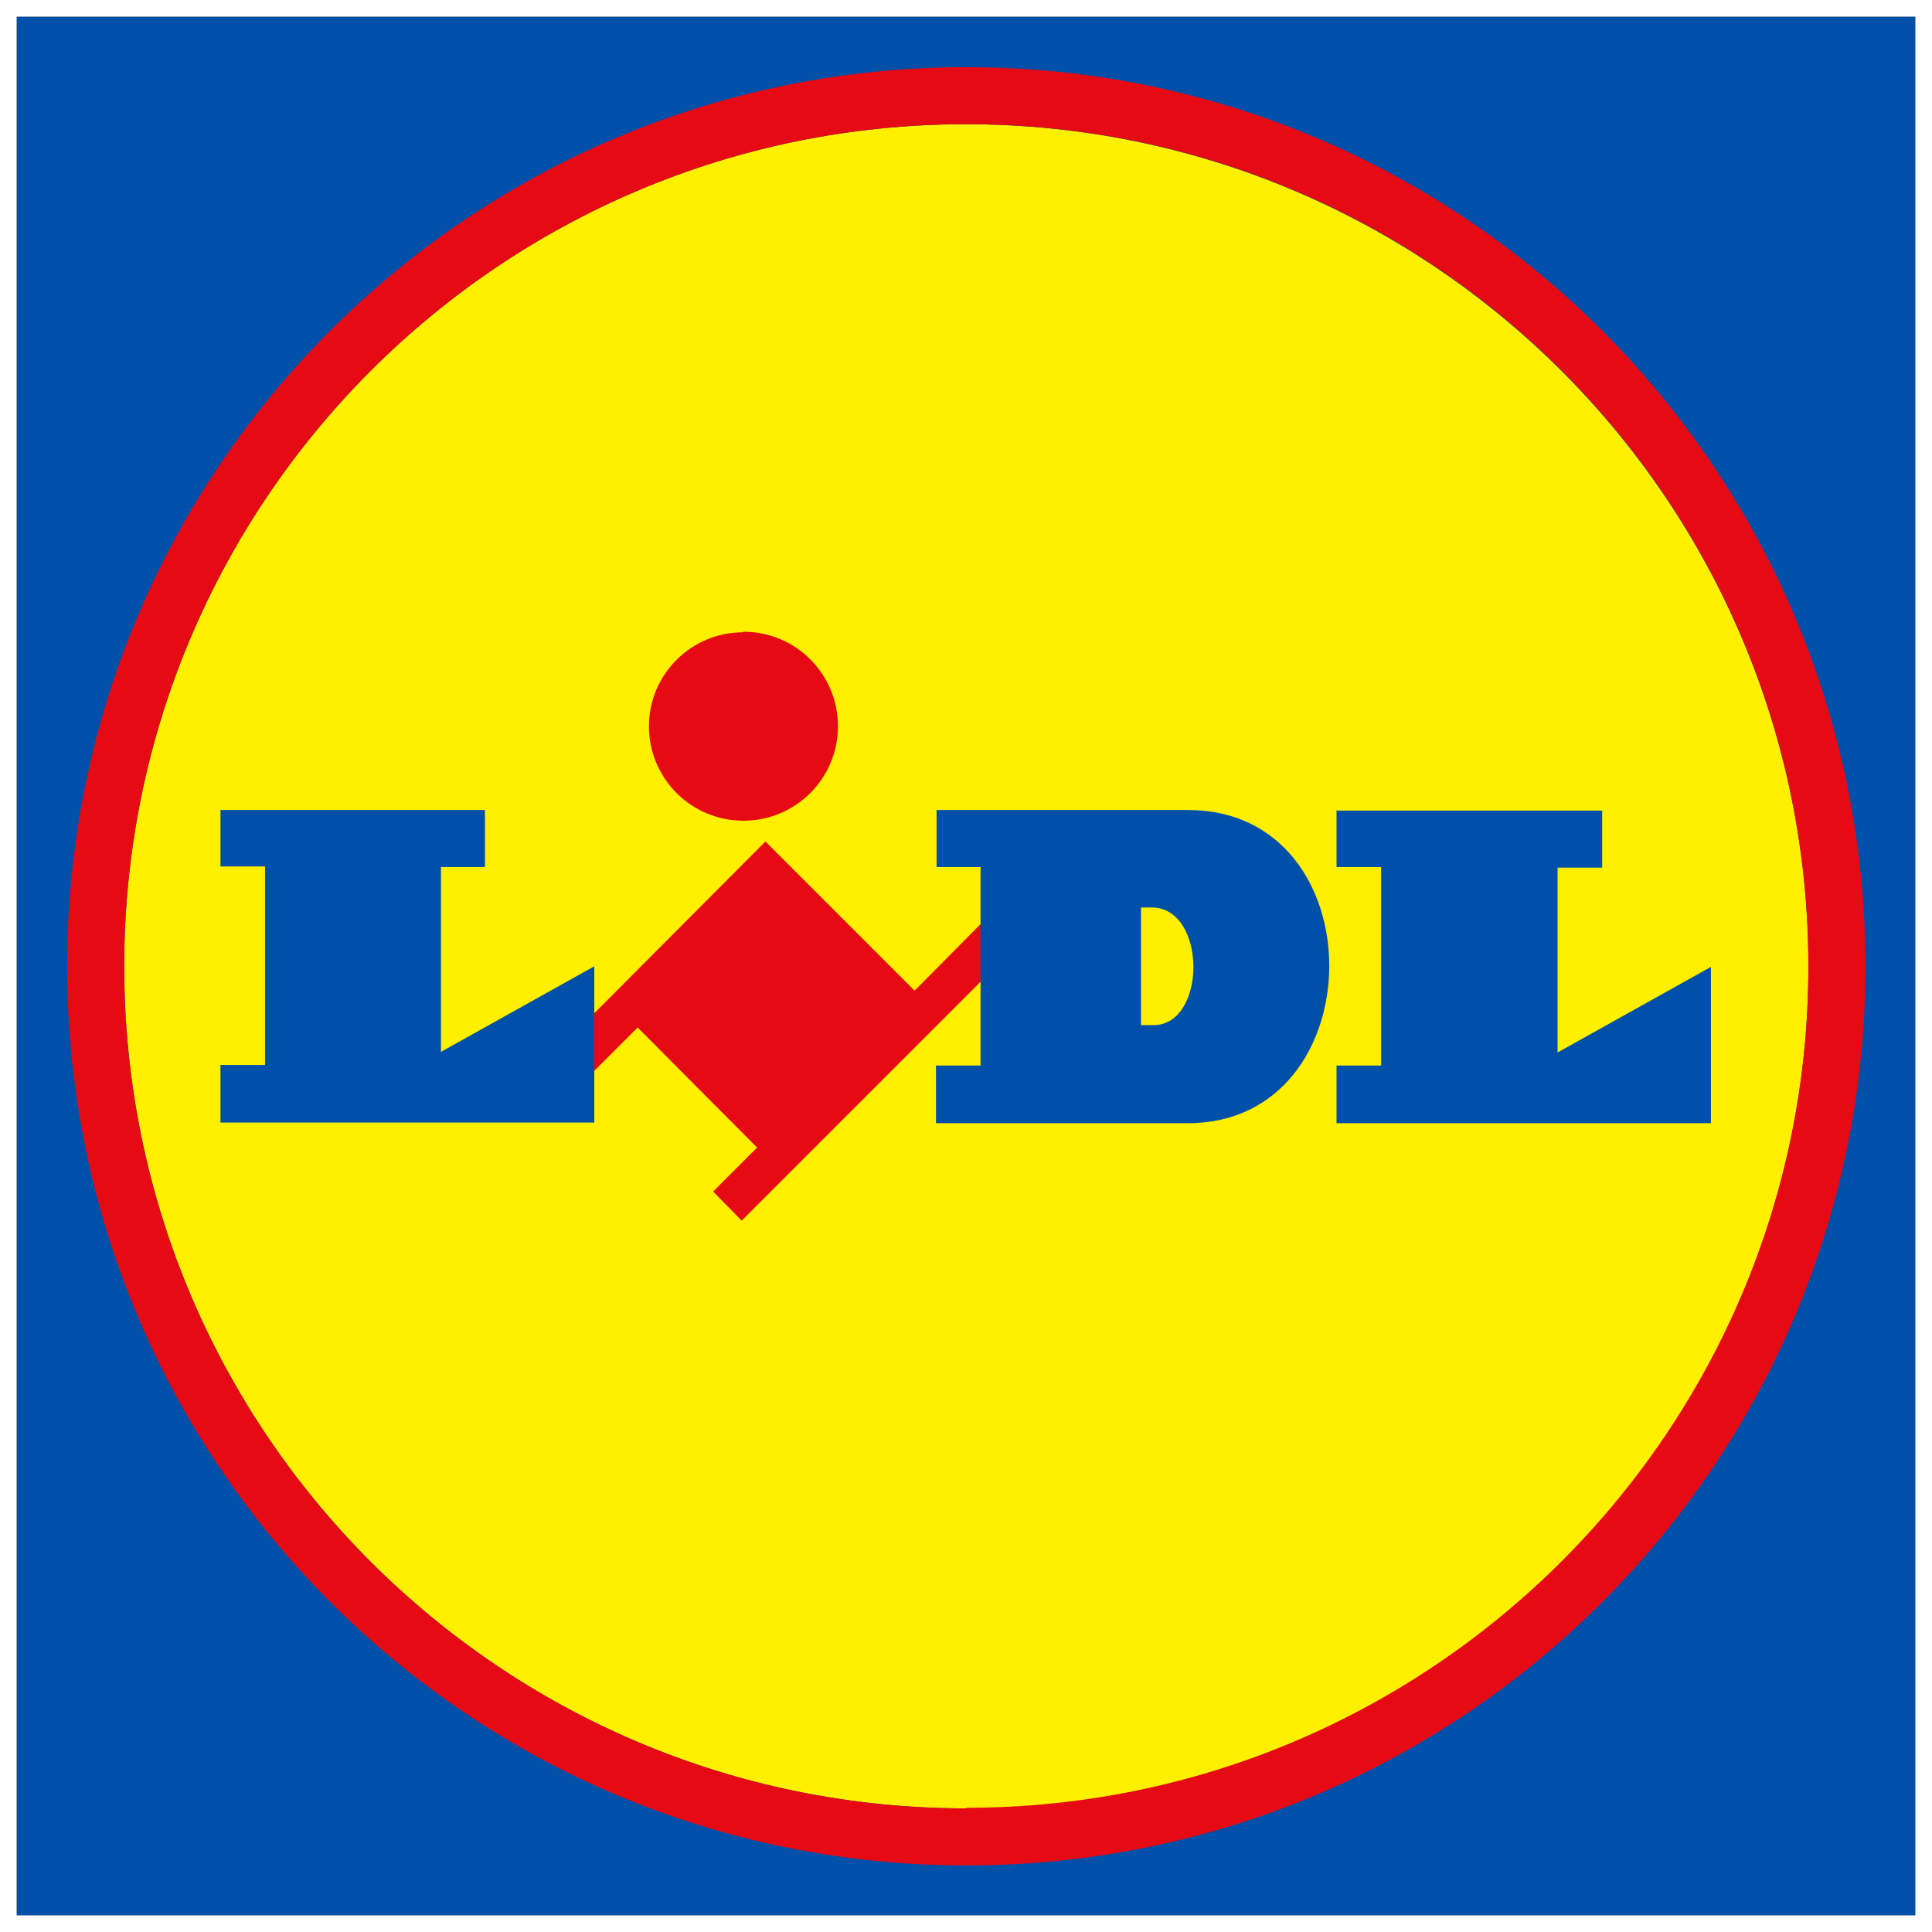
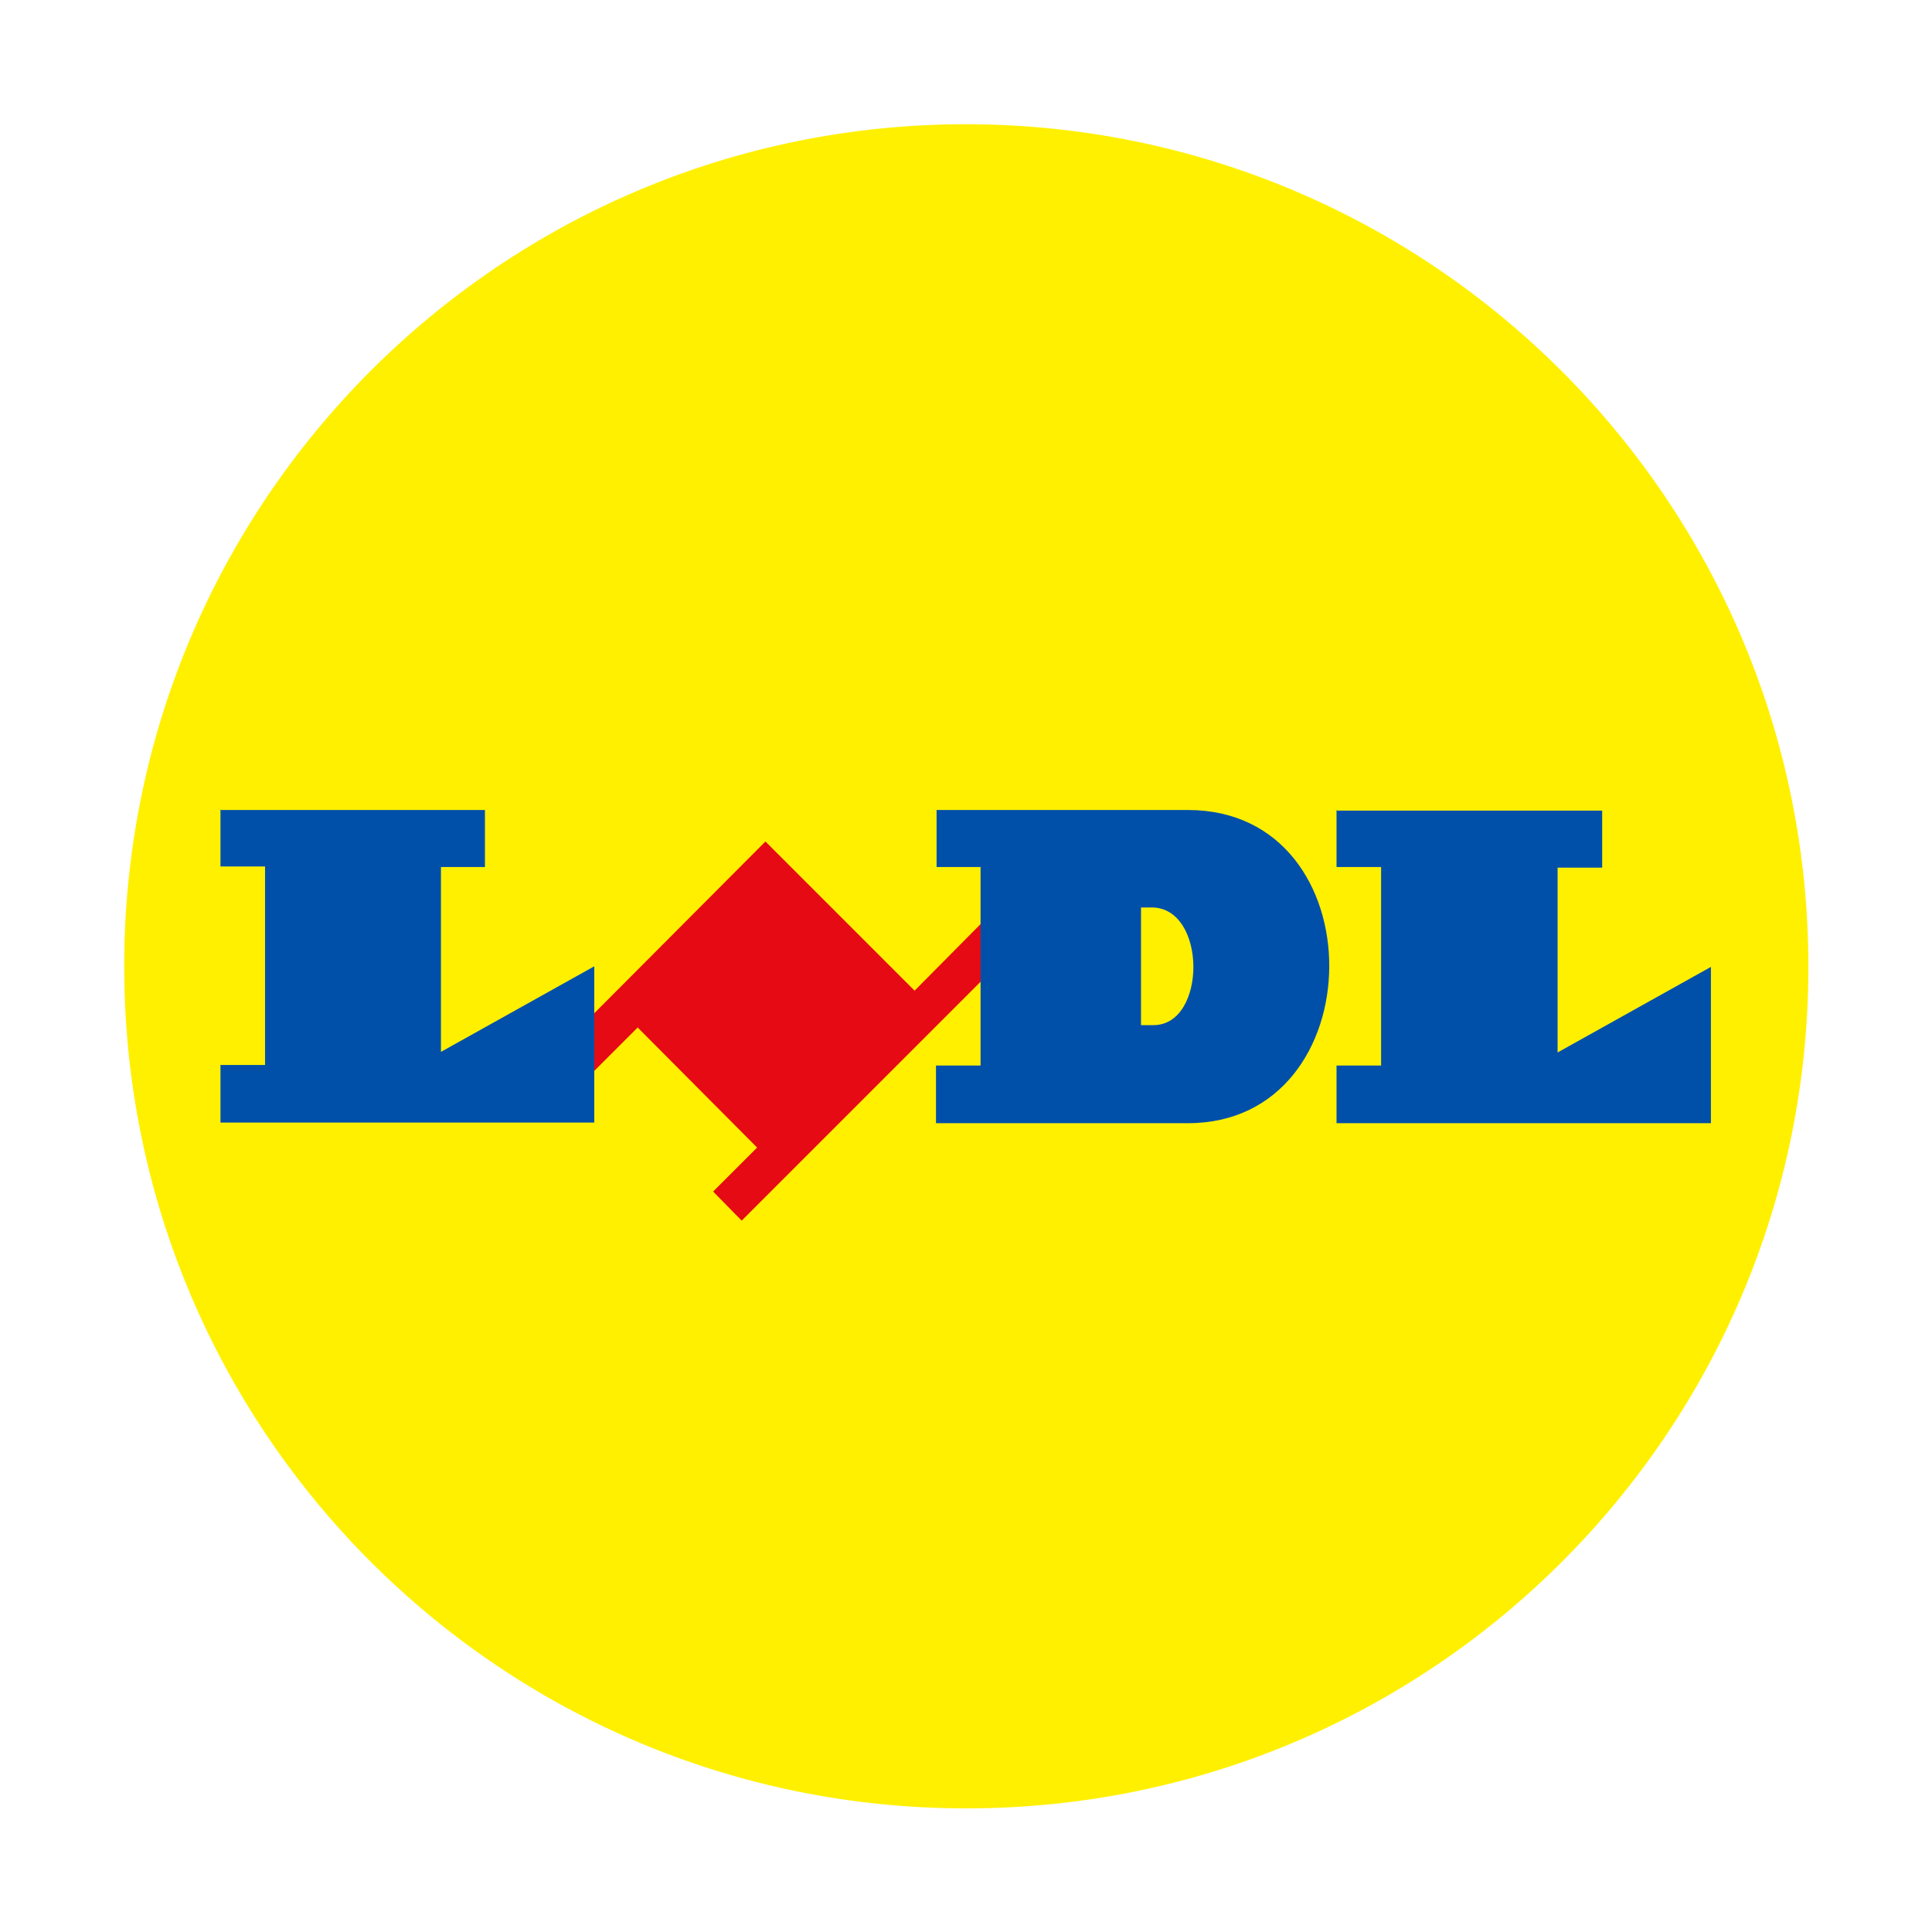
<svg xmlns="http://www.w3.org/2000/svg" id="Warstwa_1" version="1.1" viewBox="0 0 325.1 325.1">
  <rect x="0" y="0" width="325.1" height="325.1" fill="#333333" stroke="none" />
  <defs>
    <style>
      .st0 {
        fill: #0050aa;
      }

      .st1 {
        fill: #fff;
      }

      .st2 {
        fill: #fff000;
      }

      .st3 {
        fill: #e60a14;
      }
    </style>
  </defs>
-   <path class="st0" d="M2.8,2.8h319.5v319.5H2.8V2.8Z" />
-   <path class="st1" d="M322.3,2.8v319.5H2.8V2.8h319.5ZM325.1,0H0v325.1h325.1V0Z" />
+   <path class="st1" d="M322.3,2.8v319.5H2.8h319.5ZM325.1,0H0v325.1h325.1V0Z" />
  <path class="st2" d="M162.6,20.9c-78.3,0-141.7,63.4-141.7,141.7s63.4,141.7,141.7,141.7,141.7-63.4,141.7-141.6h0c0-78.3-63.4-141.7-141.7-141.8,0,0,0,0,0,0Z" />
  <path class="st3" d="M153.8,166.6l-25-25-28.8,28.9v9.7l7.3-7.3,20.1,20.2-7.4,7.4,4.8,4.9,40.3-40.3v-9.7l-11.2,11.3h0Z" />
  <path class="st0" d="M37,136.3h44.6v9.6h-7.4v31.1l25.8-14.4v26.3h-62.9v-9.7h7.5v-33.4h-7.5s0-9.6,0-9.6ZM224.9,136.3v9.6h7.5v33.4h-7.5v9.7h63v-26.3l-25.8,14.4v-31.1h7.5v-9.6h-44.6,0Z" />
-   <path class="st3" d="M125.1,106.3c8.8,0,15.9,7.1,15.9,15.9s-7.1,15.9-15.9,15.9-15.9-7.1-15.9-15.9h0c0,0,0,0,0,0h0c0-8.7,7.1-15.8,15.8-15.8h0,0Z" />
-   <path class="st3" d="M162.6,11.3h0C79,11.3,11.3,79,11.3,162.6s67.7,151.3,151.3,151.3,151.3-67.7,151.3-151.3h0c0-83.5-67.7-151.3-151.3-151.3,0,0,0,0,0,0ZM162.6,304.3c-78.3,0-141.7-63.4-141.7-141.7S84.3,20.9,162.6,20.9s141.7,63.4,141.7,141.7h0c0,0,0,0,0,0,0,78.2-63.5,141.6-141.7,141.6h0Z" />
  <path class="st0" d="M200,136.3h-42.4v9.6h7.4v33.4h-7.5v9.7h42.4c31.5,0,31.9-52.7,0-52.7Z" />
  <path class="st2" d="M194.1,172.5h-2.1v-19.8h1.8c9.3,0,9.3,19.8.3,19.8h0Z" />
</svg>